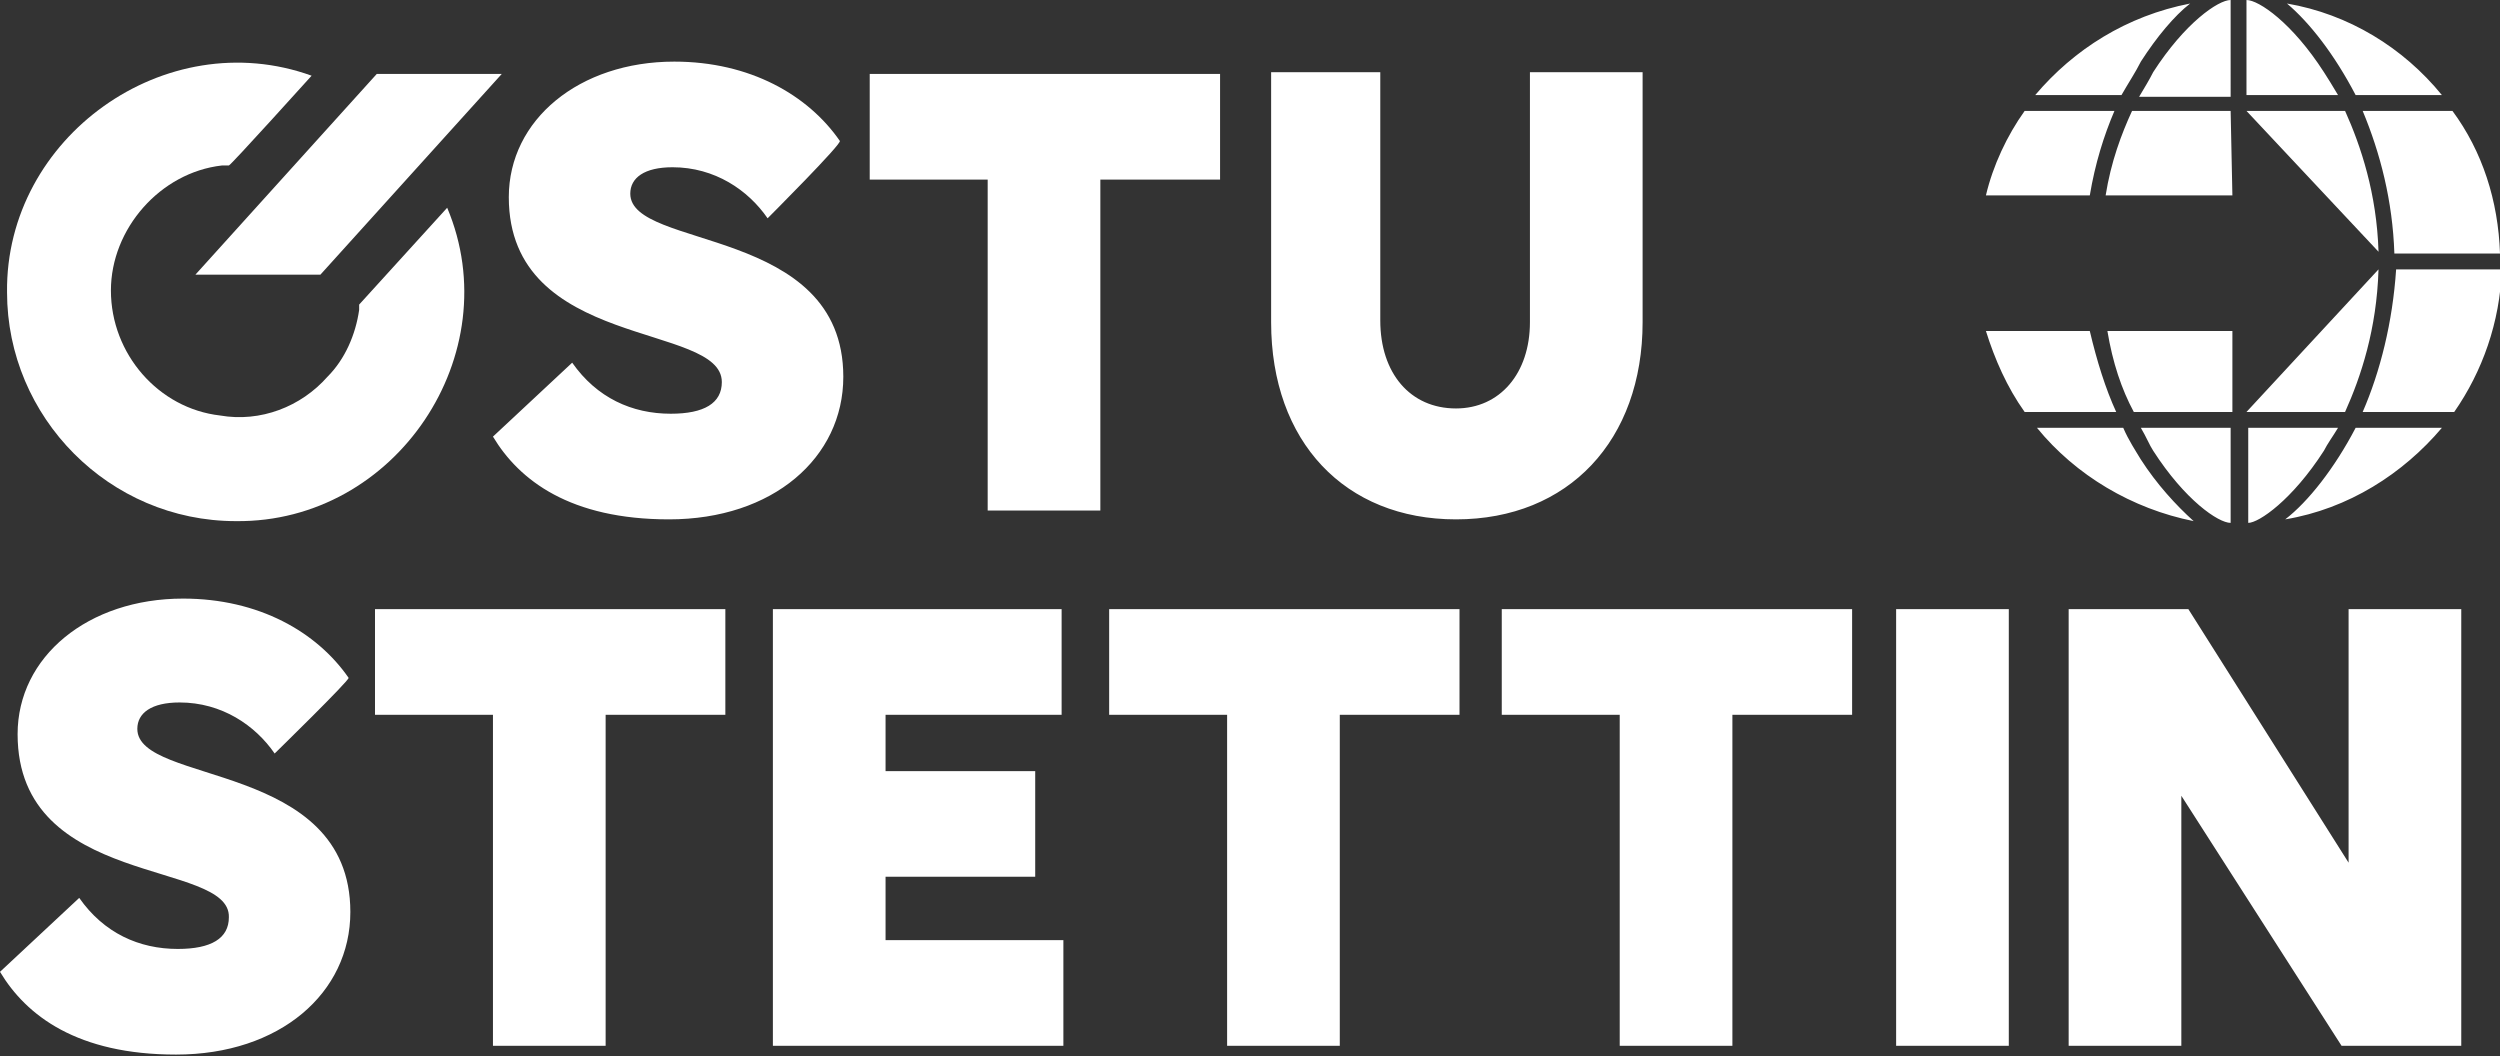
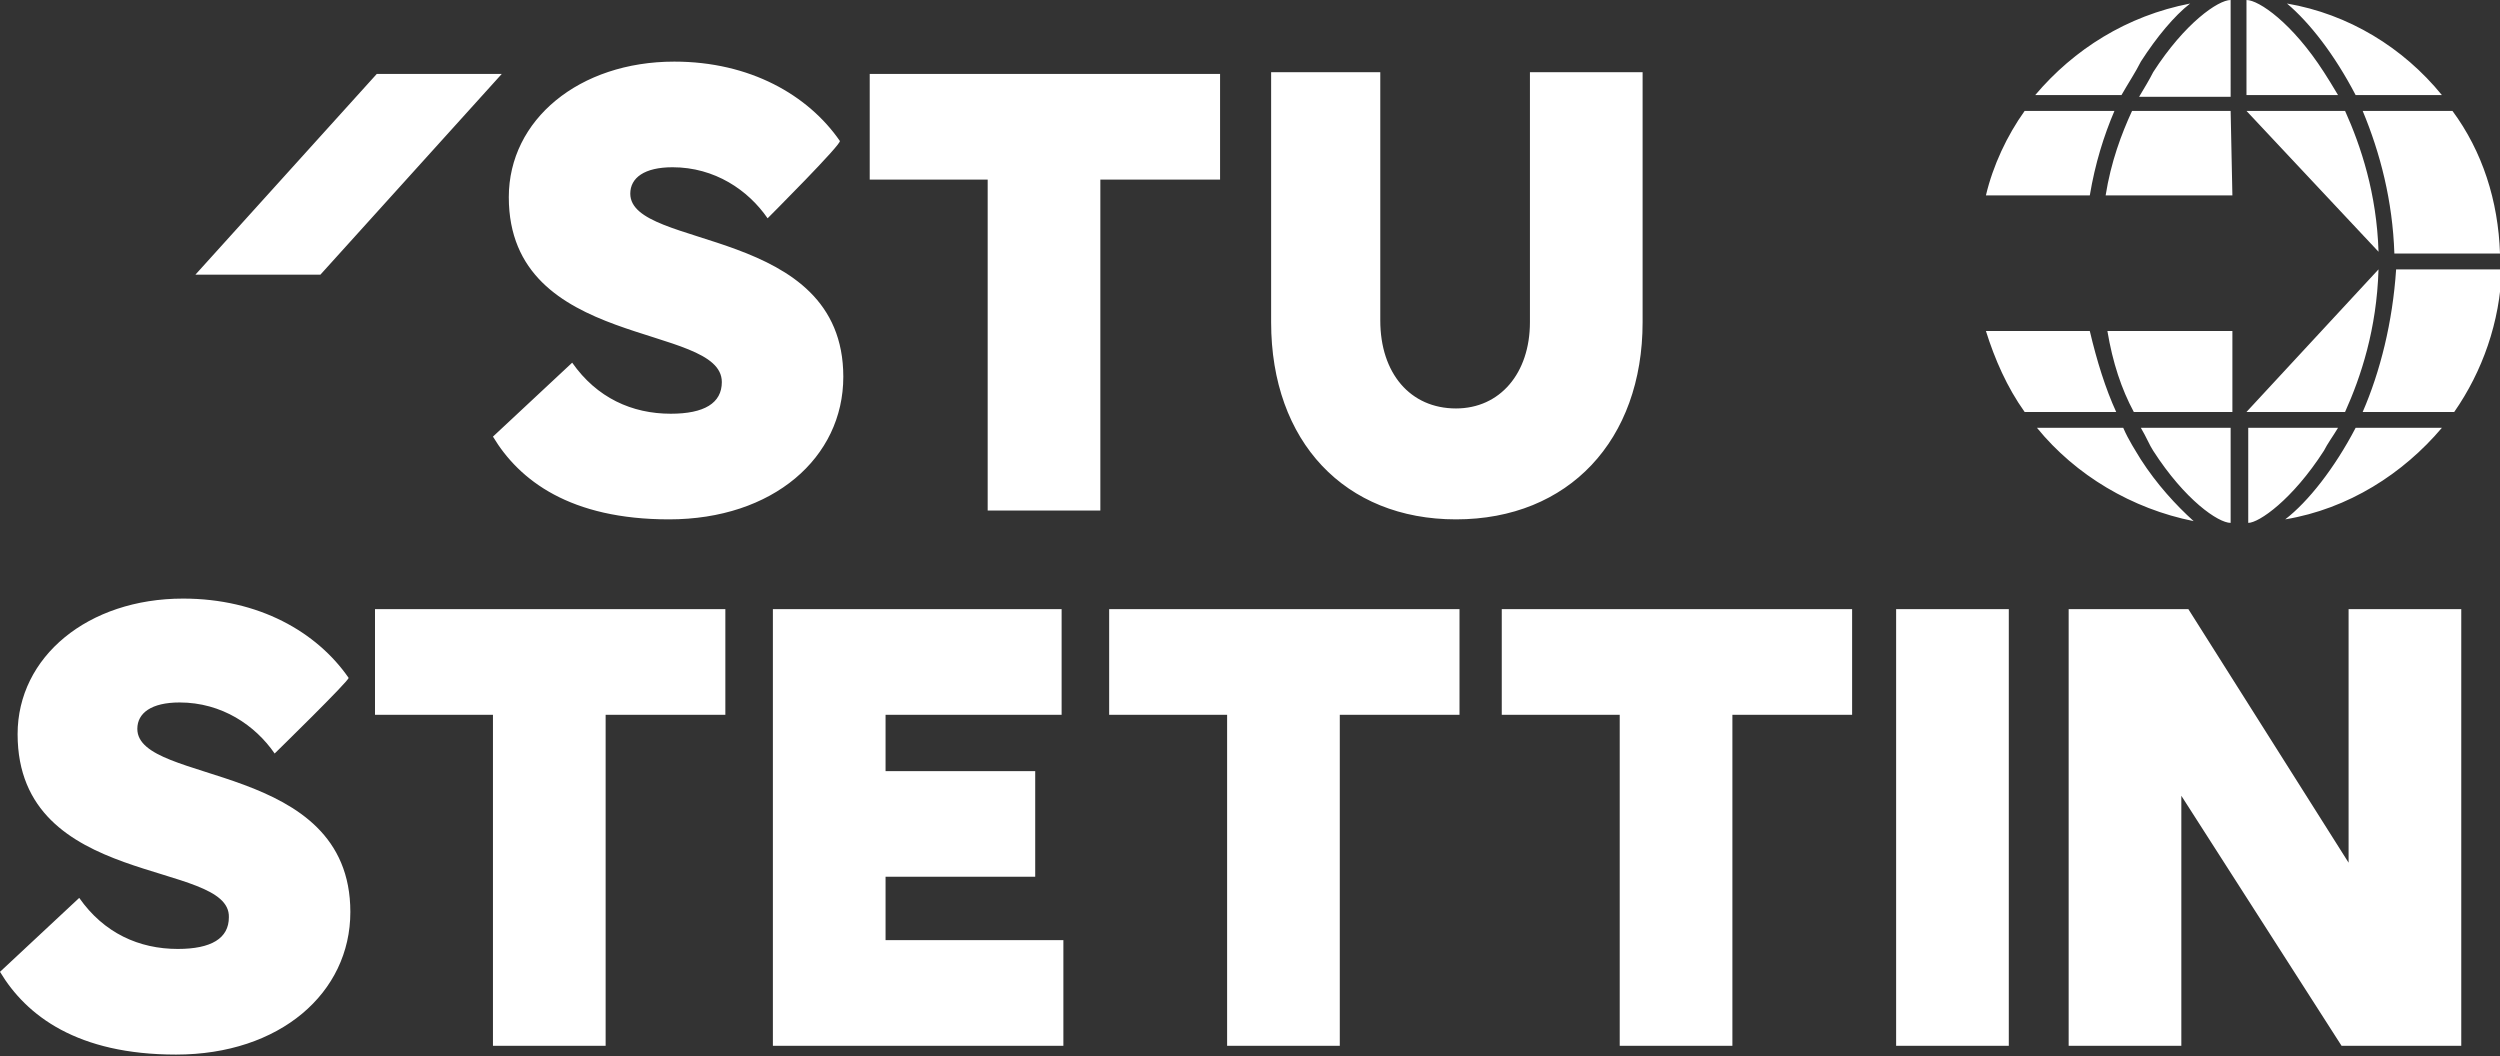
<svg xmlns="http://www.w3.org/2000/svg" version="1.1" id="Ebene_1" x="0" y="0" viewBox="0 0 142 60" xml:space="preserve">
  <rect x="0" y="0" width="142" height="60" fill="#333333" stroke="none" />
  <style>.st0{fill:#fff}</style>
-   <path class="st0" d="M15.6 42.8c-1.1-1.6-3-2.9-5.4-2.9-1.6 0-2.4.6-2.4 1.5 0 3.2 12.1 1.8 12.1 10.4 0 4.6-4 8.1-9.9 8.1-5.6 0-8.5-2.2-10-4.7L4.5 51c1.4 2 3.4 2.9 5.6 2.9 1.9 0 2.9-.6 2.9-1.8.1-3.3-12-1.6-12-10.4 0-4.4 4-7.7 9.4-7.7 4.3 0 7.6 1.9 9.4 4.5.1.1-4.2 4.3-4.2 4.3zm18.8-2.2v18.8H28V40.6h-6.7v-6h19.9v6h-6.8zm9.5-6h16.4v6h-10v3.2h8.5v6h-8.5v3.6h10.1v6H43.9V34.6zm32.2 6v18.8h-6.4V40.6H63v-6h19.9v6h-6.8zm22.3 0v18.8H92V40.6h-6.7v-6h19.9v6h-6.8zm9.3-6h6.4v24.8h-6.4V34.6zm16.2 10.6v14.2h-6.4V34.6h6.8l9.1 14.4V34.6h6.4v24.8H133l-9.1-14.2zM43.6 12.4c-1.1-1.6-3-2.9-5.4-2.9-1.6 0-2.4.6-2.4 1.5 0 3.2 12.1 1.8 12.1 10.4 0 4.6-4 8.1-9.9 8.1-5.6 0-8.5-2.2-10-4.7l4.5-4.2c1.4 2 3.4 2.9 5.6 2.9 1.9 0 2.9-.6 2.9-1.8 0-3.4-12.1-1.8-12.1-10.5 0-4.4 4-7.7 9.4-7.7 4.3 0 7.6 1.9 9.4 4.5.2.1-4.1 4.4-4.1 4.4zm18.9-2.2V29h-6.4V10.2h-6.7v-6h19.9v6h-6.8zM72 4.1h6.4v14.1c0 3 1.7 5 4.3 5 2.5 0 4.2-2 4.2-4.9V4.1h6.4v14.2c0 6.7-4.2 11.2-10.6 11.2-6.3 0-10.5-4.4-10.5-11.2V4.1zM18.2 15.6 28.5 4.2h-7.1L11.1 15.6h7.1zm108.5-9.3h-5.6c-.6 1.3-1.2 2.9-1.5 4.8h7.2l-.1-4.8zm-6.6 0H115c-1 1.4-1.8 3.1-2.2 4.8h5.9c.3-1.8.8-3.4 1.4-4.8zm1.1 17.1h5.6v-4.6h-7.1c.3 1.8.8 3.3 1.5 4.6zM132 4.1c-1.8-2.8-3.7-4.1-4.4-4.1v5.4h5.2c-.3-.5-.6-1-.8-1.3zm-9.7 0c-.2.4-.5.9-.8 1.4h5.2V0c-.7 0-2.6 1.3-4.4 4.1zm0 21.5c1.8 2.8 3.7 4.1 4.4 4.1v-5.4h-5.1c.3.5.5 1 .7 1.3zm-7.3-2.2h5.2c-.6-1.3-1.1-2.9-1.5-4.6h-5.9c.5 1.6 1.2 3.2 2.2 4.6zm18.2-17.1h-5.6l7.5 8c-.1-3.3-1-6-1.9-8zm2.8 8.1h6c-.1-3-1-5.8-2.7-8.1h-5.1c1 2.4 1.7 5.1 1.8 8.1zM121.6 3.5c.9-1.4 1.9-2.6 2.8-3.3-3.6.7-6.6 2.6-8.8 5.2h4.9c.4-.7.8-1.3 1.1-1.9zm0 22.6c-.3-.5-.7-1.1-1-1.8h-4.9c2.2 2.7 5.4 4.6 8.9 5.3-1-.9-2.1-2.1-3-3.5zm8.2 3.4c3.6-.6 6.7-2.6 8.9-5.2h-4.9c-1.2 2.3-2.7 4.2-4 5.2zm4.4-6.1h5.2c1.6-2.3 2.6-5.1 2.7-8.1h-6c-.2 3-.9 5.8-1.9 8.1zm-.4-18h4.9c-2.2-2.7-5.3-4.6-8.8-5.2 1.3 1.1 2.7 2.9 3.9 5.2zm-6.2 18h5.6c.9-2 1.8-4.7 1.9-8.1l-7.5 8.1zm4.4 2.2c.2-.4.5-.8.8-1.3h-5.1v5.4c.6 0 2.5-1.3 4.3-4.1z" />
-   <path class="st0" d="m25.4 11.8-5 5.5v.3c-.2 1.4-.8 2.8-1.8 3.8-1.5 1.7-3.8 2.6-6.1 2.2-3.5-.4-6.2-3.5-6.2-7.1 0-3.5 2.8-6.7 6.3-7.1h.4c.1 0 4.7-5.1 4.7-5.1C9.4 1.3.3 7.8.4 16.6c0 7.1 5.8 13 13 13 9.1.1 15.5-9.5 12-17.8z" />
+   <path class="st0" d="M15.6 42.8c-1.1-1.6-3-2.9-5.4-2.9-1.6 0-2.4.6-2.4 1.5 0 3.2 12.1 1.8 12.1 10.4 0 4.6-4 8.1-9.9 8.1-5.6 0-8.5-2.2-10-4.7L4.5 51c1.4 2 3.4 2.9 5.6 2.9 1.9 0 2.9-.6 2.9-1.8.1-3.3-12-1.6-12-10.4 0-4.4 4-7.7 9.4-7.7 4.3 0 7.6 1.9 9.4 4.5.1.1-4.2 4.3-4.2 4.3zm18.8-2.2v18.8H28V40.6h-6.7v-6h19.9v6h-6.8zm9.5-6h16.4v6h-10v3.2h8.5v6h-8.5v3.6h10.1v6H43.9V34.6zm32.2 6v18.8h-6.4V40.6H63v-6h19.9v6h-6.8m22.3 0v18.8H92V40.6h-6.7v-6h19.9v6h-6.8zm9.3-6h6.4v24.8h-6.4V34.6zm16.2 10.6v14.2h-6.4V34.6h6.8l9.1 14.4V34.6h6.4v24.8H133l-9.1-14.2zM43.6 12.4c-1.1-1.6-3-2.9-5.4-2.9-1.6 0-2.4.6-2.4 1.5 0 3.2 12.1 1.8 12.1 10.4 0 4.6-4 8.1-9.9 8.1-5.6 0-8.5-2.2-10-4.7l4.5-4.2c1.4 2 3.4 2.9 5.6 2.9 1.9 0 2.9-.6 2.9-1.8 0-3.4-12.1-1.8-12.1-10.5 0-4.4 4-7.7 9.4-7.7 4.3 0 7.6 1.9 9.4 4.5.2.1-4.1 4.4-4.1 4.4zm18.9-2.2V29h-6.4V10.2h-6.7v-6h19.9v6h-6.8zM72 4.1h6.4v14.1c0 3 1.7 5 4.3 5 2.5 0 4.2-2 4.2-4.9V4.1h6.4v14.2c0 6.7-4.2 11.2-10.6 11.2-6.3 0-10.5-4.4-10.5-11.2V4.1zM18.2 15.6 28.5 4.2h-7.1L11.1 15.6h7.1zm108.5-9.3h-5.6c-.6 1.3-1.2 2.9-1.5 4.8h7.2l-.1-4.8zm-6.6 0H115c-1 1.4-1.8 3.1-2.2 4.8h5.9c.3-1.8.8-3.4 1.4-4.8zm1.1 17.1h5.6v-4.6h-7.1c.3 1.8.8 3.3 1.5 4.6zM132 4.1c-1.8-2.8-3.7-4.1-4.4-4.1v5.4h5.2c-.3-.5-.6-1-.8-1.3zm-9.7 0c-.2.4-.5.9-.8 1.4h5.2V0c-.7 0-2.6 1.3-4.4 4.1zm0 21.5c1.8 2.8 3.7 4.1 4.4 4.1v-5.4h-5.1c.3.5.5 1 .7 1.3zm-7.3-2.2h5.2c-.6-1.3-1.1-2.9-1.5-4.6h-5.9c.5 1.6 1.2 3.2 2.2 4.6zm18.2-17.1h-5.6l7.5 8c-.1-3.3-1-6-1.9-8zm2.8 8.1h6c-.1-3-1-5.8-2.7-8.1h-5.1c1 2.4 1.7 5.1 1.8 8.1zM121.6 3.5c.9-1.4 1.9-2.6 2.8-3.3-3.6.7-6.6 2.6-8.8 5.2h4.9c.4-.7.8-1.3 1.1-1.9zm0 22.6c-.3-.5-.7-1.1-1-1.8h-4.9c2.2 2.7 5.4 4.6 8.9 5.3-1-.9-2.1-2.1-3-3.5zm8.2 3.4c3.6-.6 6.7-2.6 8.9-5.2h-4.9c-1.2 2.3-2.7 4.2-4 5.2zm4.4-6.1h5.2c1.6-2.3 2.6-5.1 2.7-8.1h-6c-.2 3-.9 5.8-1.9 8.1zm-.4-18h4.9c-2.2-2.7-5.3-4.6-8.8-5.2 1.3 1.1 2.7 2.9 3.9 5.2zm-6.2 18h5.6c.9-2 1.8-4.7 1.9-8.1l-7.5 8.1zm4.4 2.2c.2-.4.5-.8.8-1.3h-5.1v5.4c.6 0 2.5-1.3 4.3-4.1z" />
</svg>